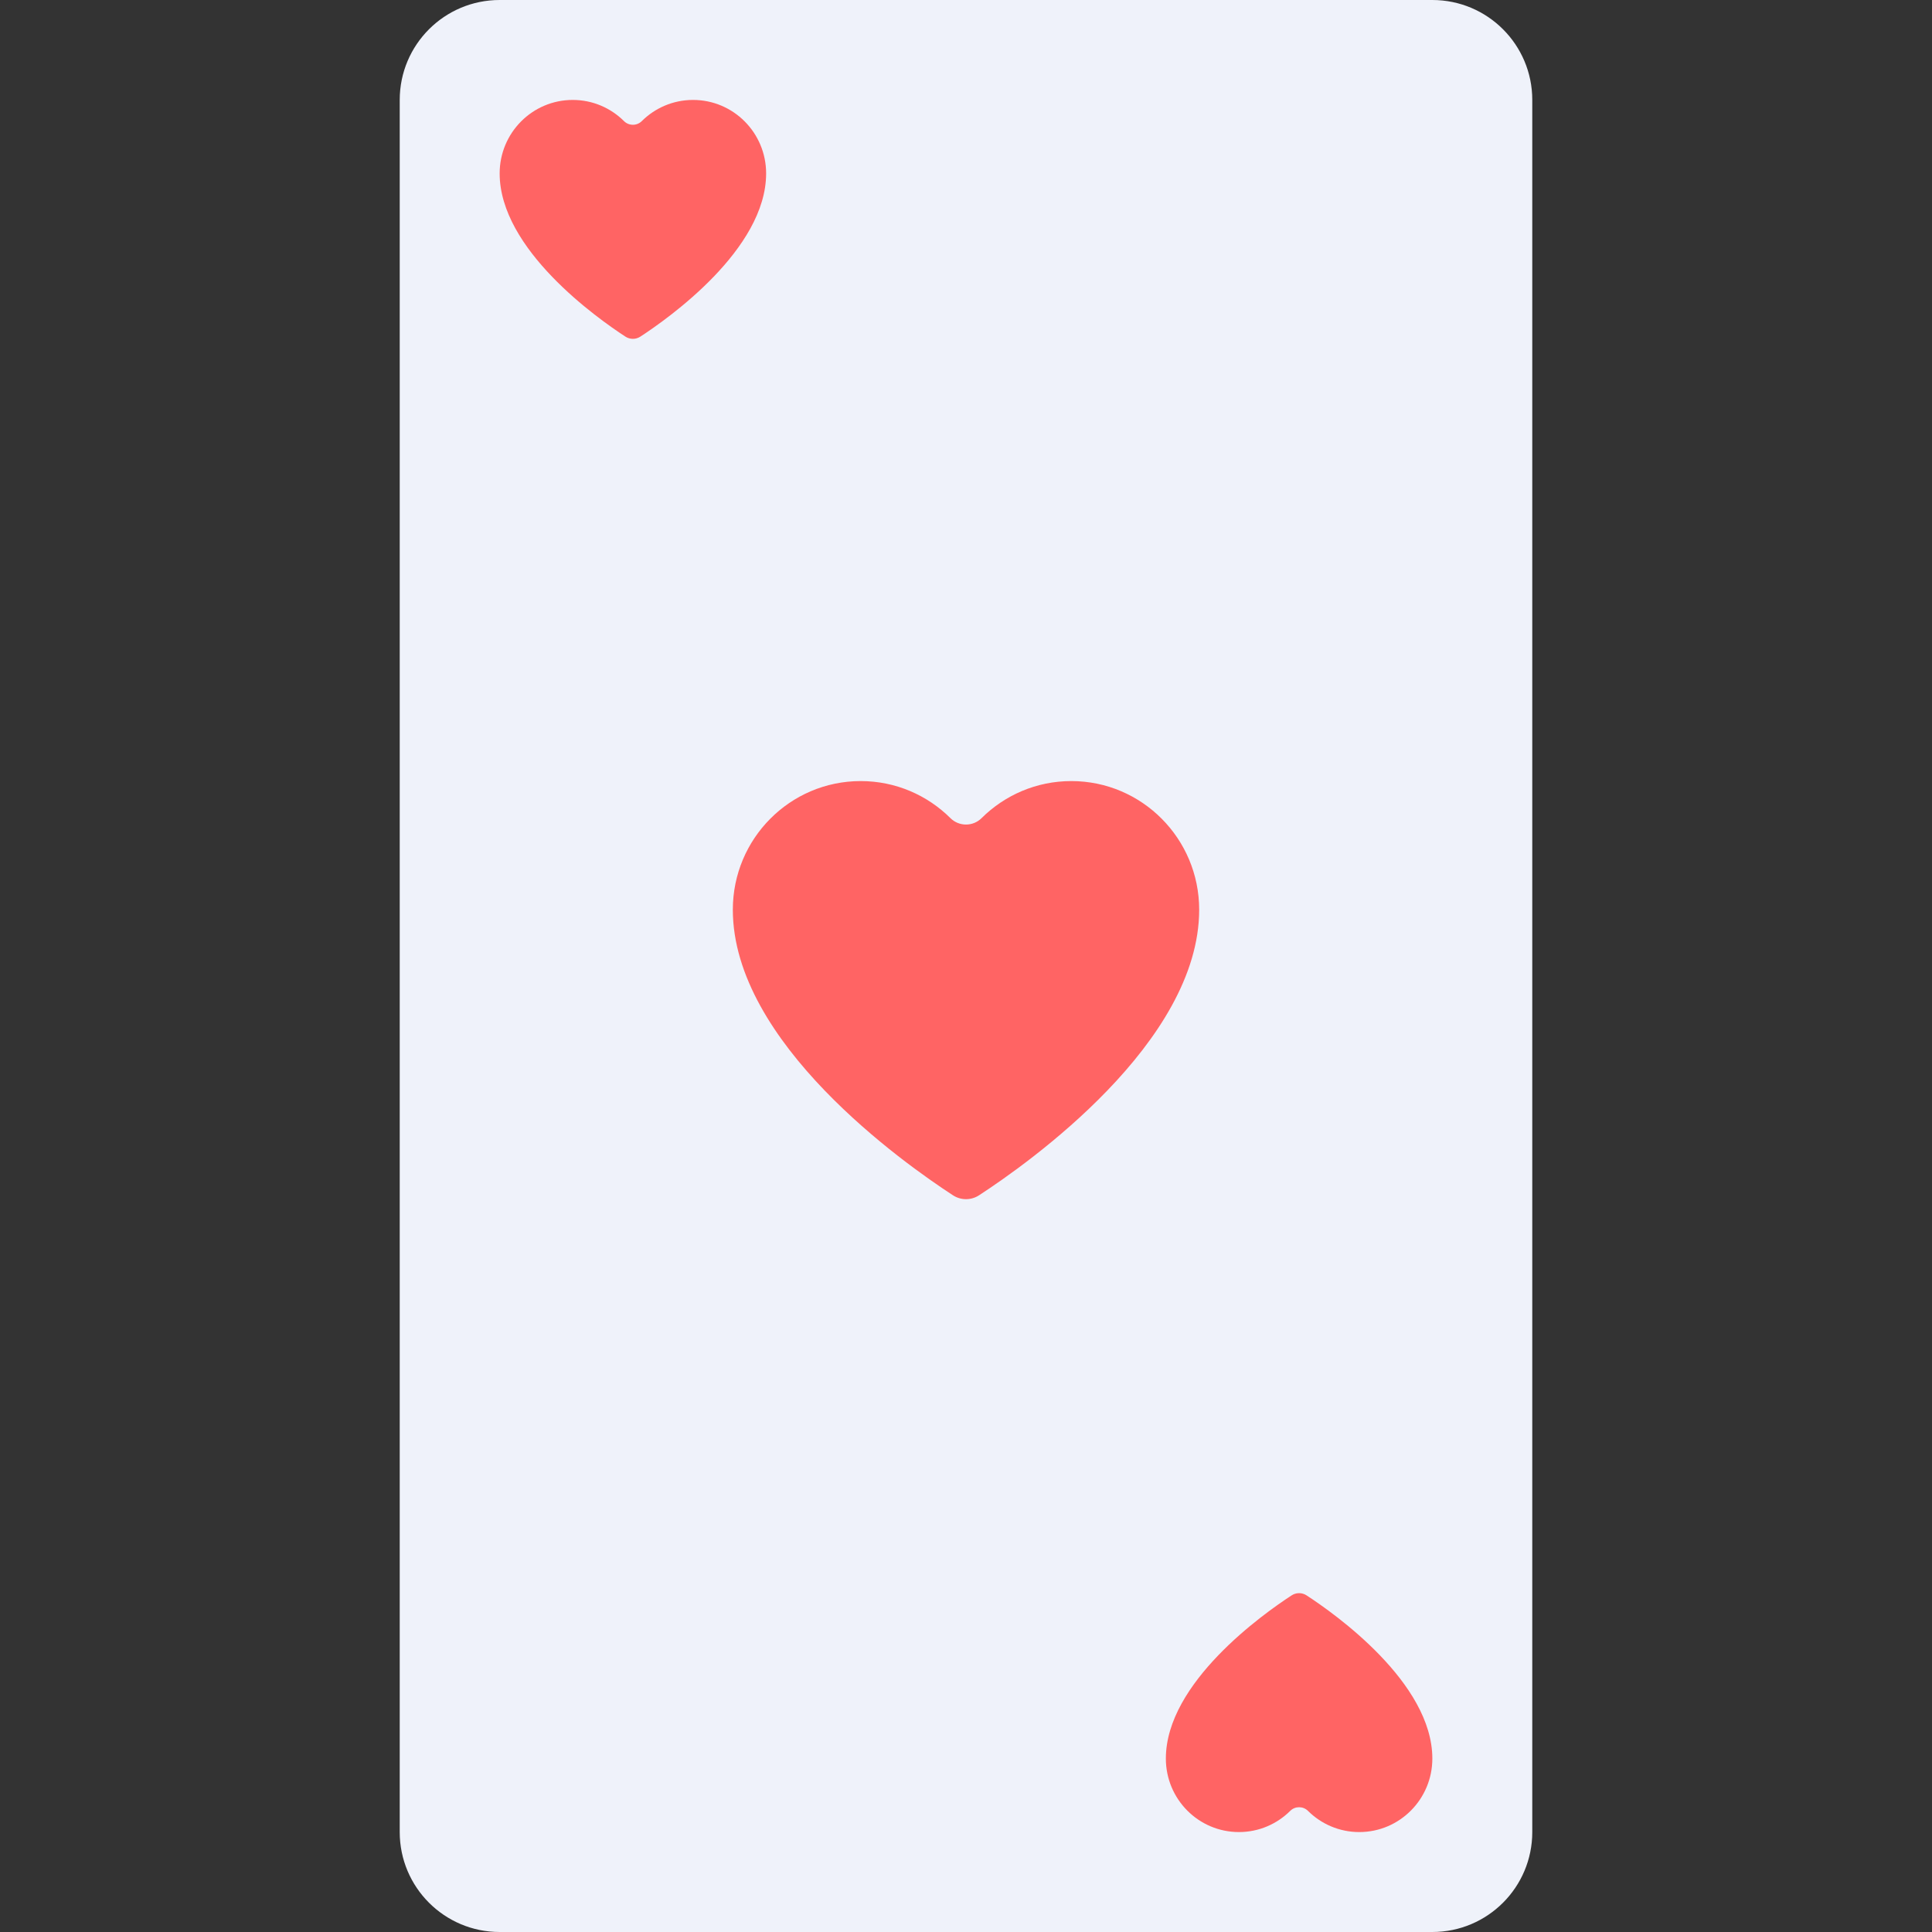
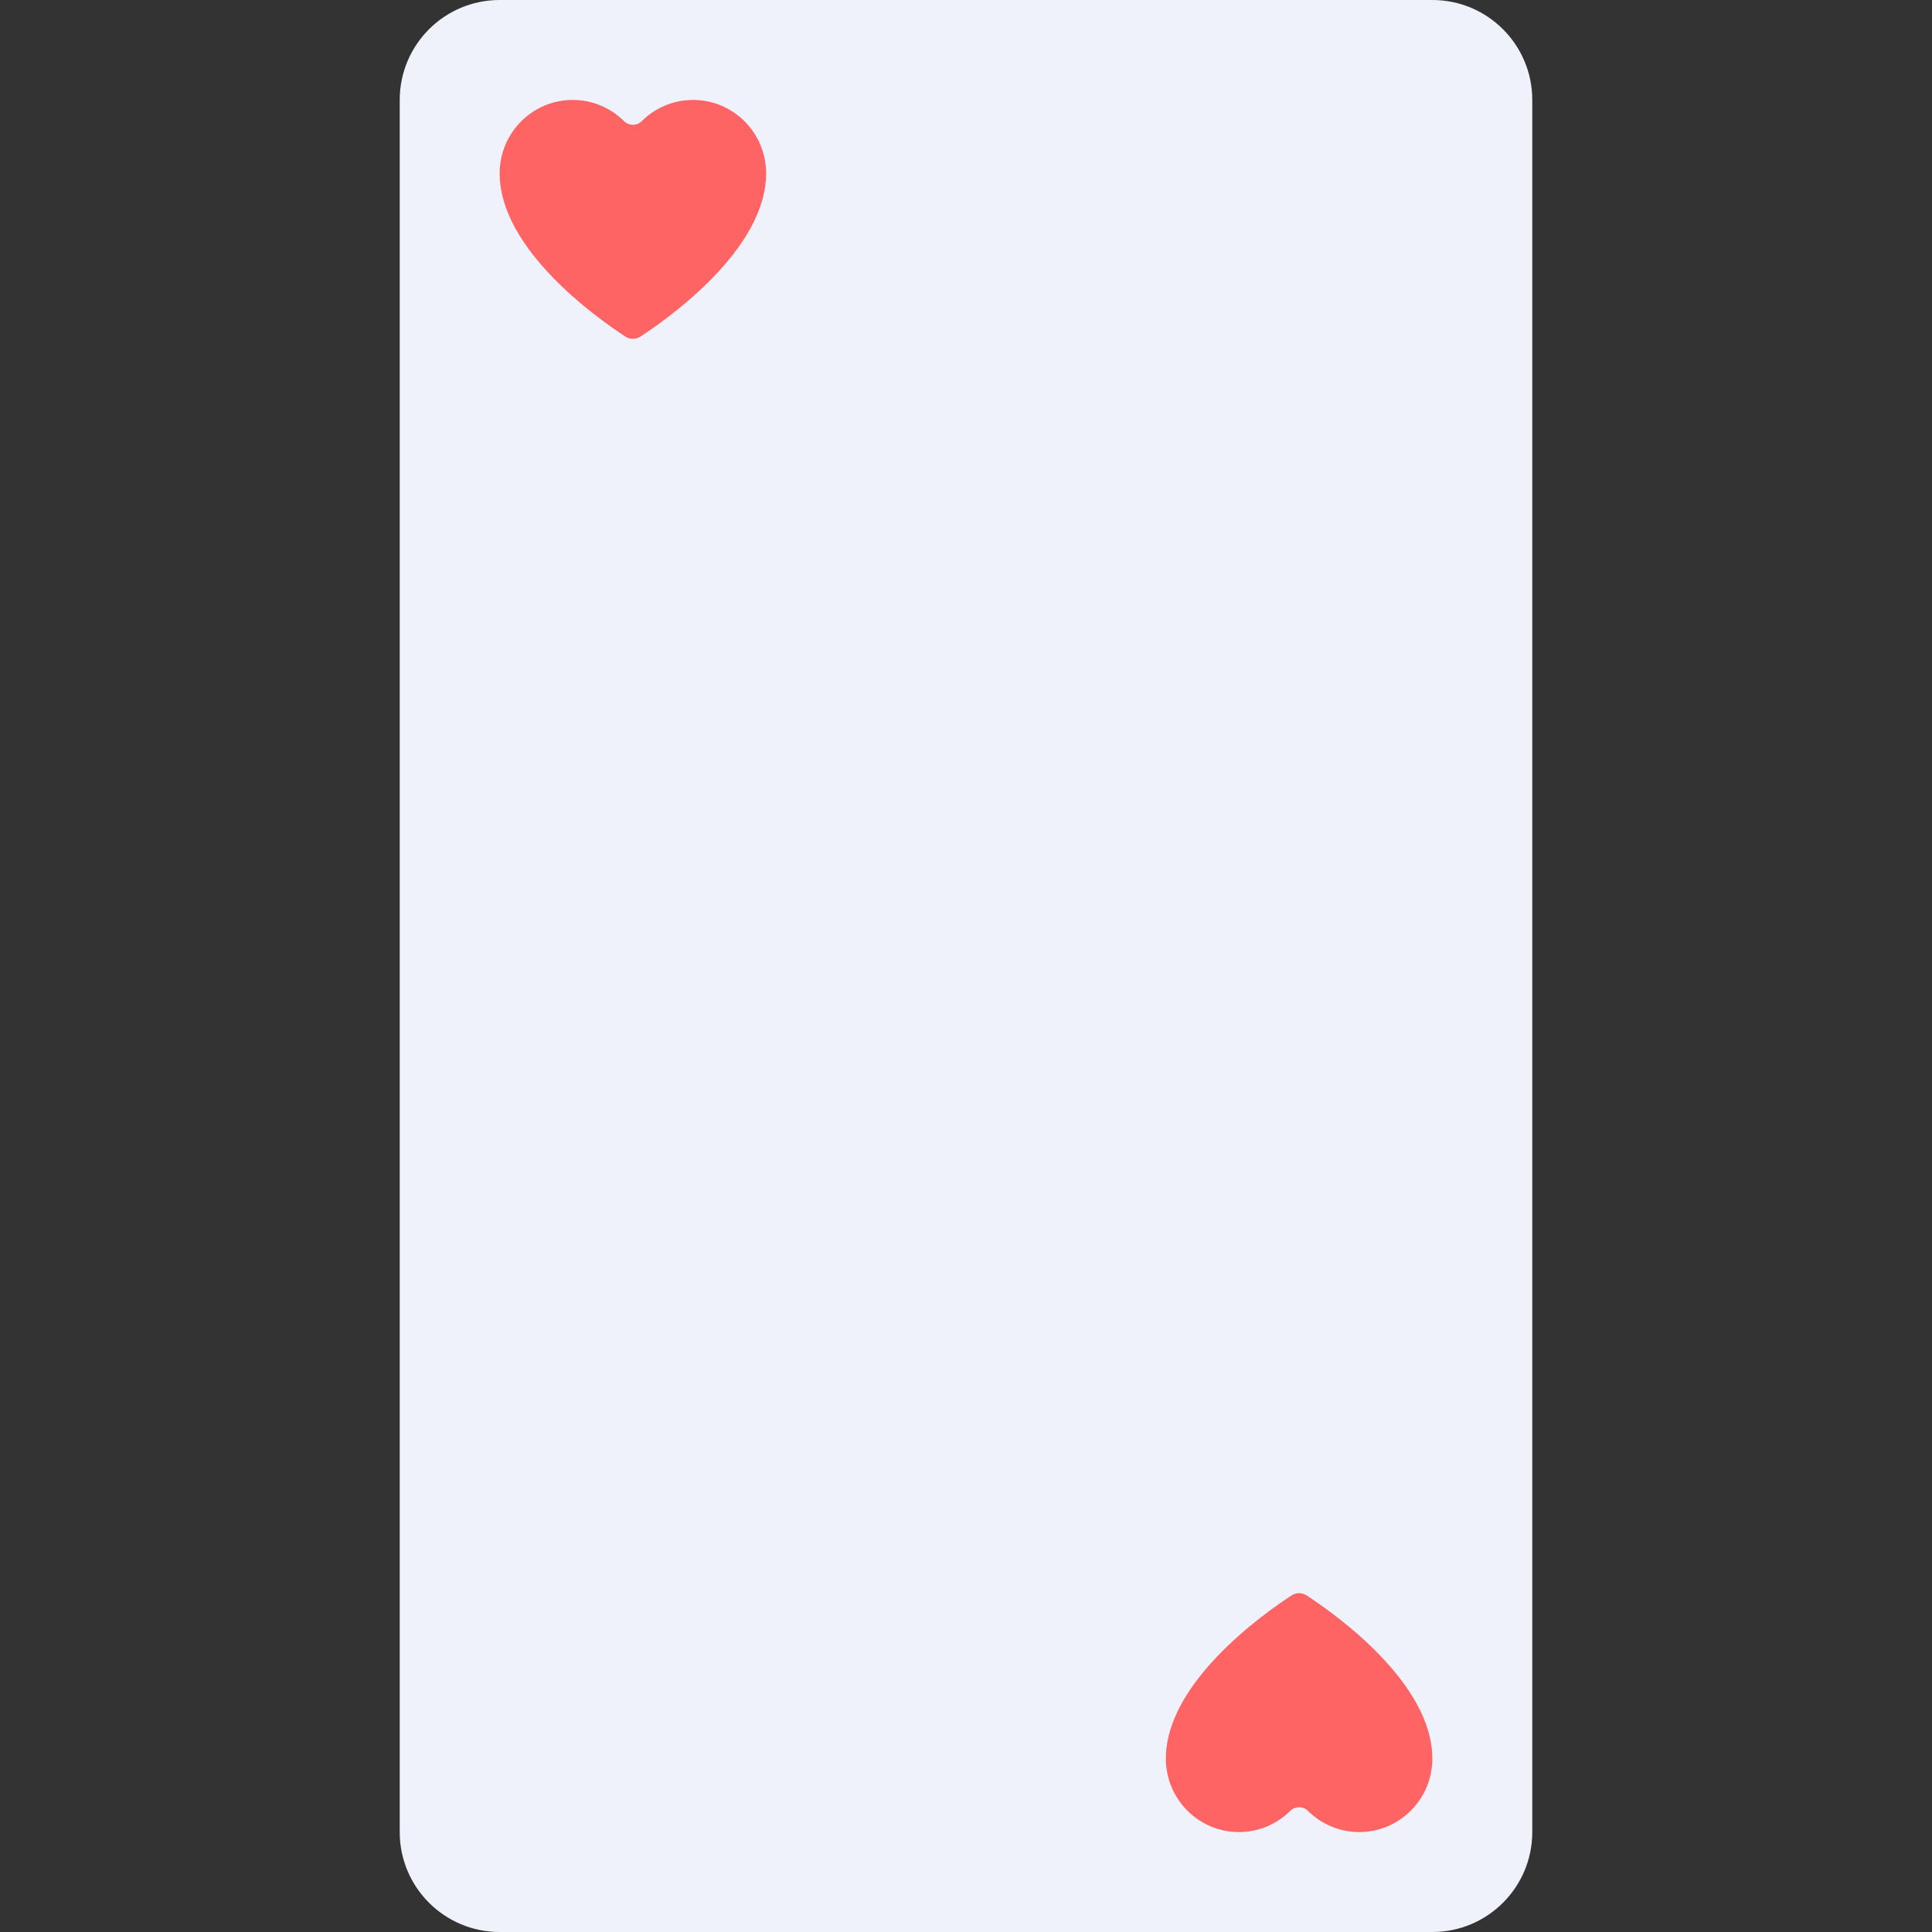
<svg xmlns="http://www.w3.org/2000/svg" height="800px" width="800px" version="1.1" id="Layer_1" viewBox="0 0 512 512" xml:space="preserve">
  <rect x="0" y="0" width="512" height="512" fill="#333333" stroke="none" />
  <path style="fill:#EFF2FA;" d="M379.586,512H132.414c-14.626,0-26.483-11.857-26.483-26.483V26.483  C105.931,11.857,117.788,0,132.414,0h247.172c14.626,0,26.483,11.857,26.483,26.483v459.034  C406.069,500.143,394.212,512,379.586,512z" />
  <g>
-     <path style="fill:#FF6464;" d="M194.207,241.075c0-18.824,15.171-34.083,33.887-34.083c9.276,0,17.674,3.754,23.79,9.83   c2.268,2.252,5.964,2.252,8.232,0c6.116-6.076,14.515-9.83,23.79-9.83c18.716,0,33.887,15.26,33.887,34.083l0,0   c0,35.201-45.329,67.224-58.339,75.691c-2.103,1.368-4.803,1.368-6.906,0C239.535,308.299,194.207,276.277,194.207,241.075" />
    <path style="fill:#FF6464;" d="M132.414,45.959c0-10.756,8.67-19.476,19.363-19.476c5.301,0,10.1,2.145,13.594,5.617   c1.295,1.288,3.409,1.288,4.704,0c3.495-3.471,8.295-5.617,13.594-5.617c10.695,0,19.364,8.719,19.364,19.476l0,0   c0,20.115-25.902,38.414-33.337,43.252c-1.202,0.782-2.744,0.782-3.947,0C158.316,84.373,132.414,66.074,132.414,45.959" />
    <path style="fill:#FF6464;" d="M379.586,466.041c0,10.756-8.67,19.476-19.363,19.476c-5.301,0-10.1-2.145-13.595-5.617   c-1.295-1.288-3.409-1.288-4.704,0c-3.495,3.471-8.294,5.617-13.595,5.617c-10.695,0-19.363-8.719-19.363-19.476l0,0   c0-20.115,25.902-38.414,33.337-43.252c1.202-0.782,2.744-0.782,3.947,0C353.684,427.627,379.586,445.926,379.586,466.041" />
  </g>
</svg>